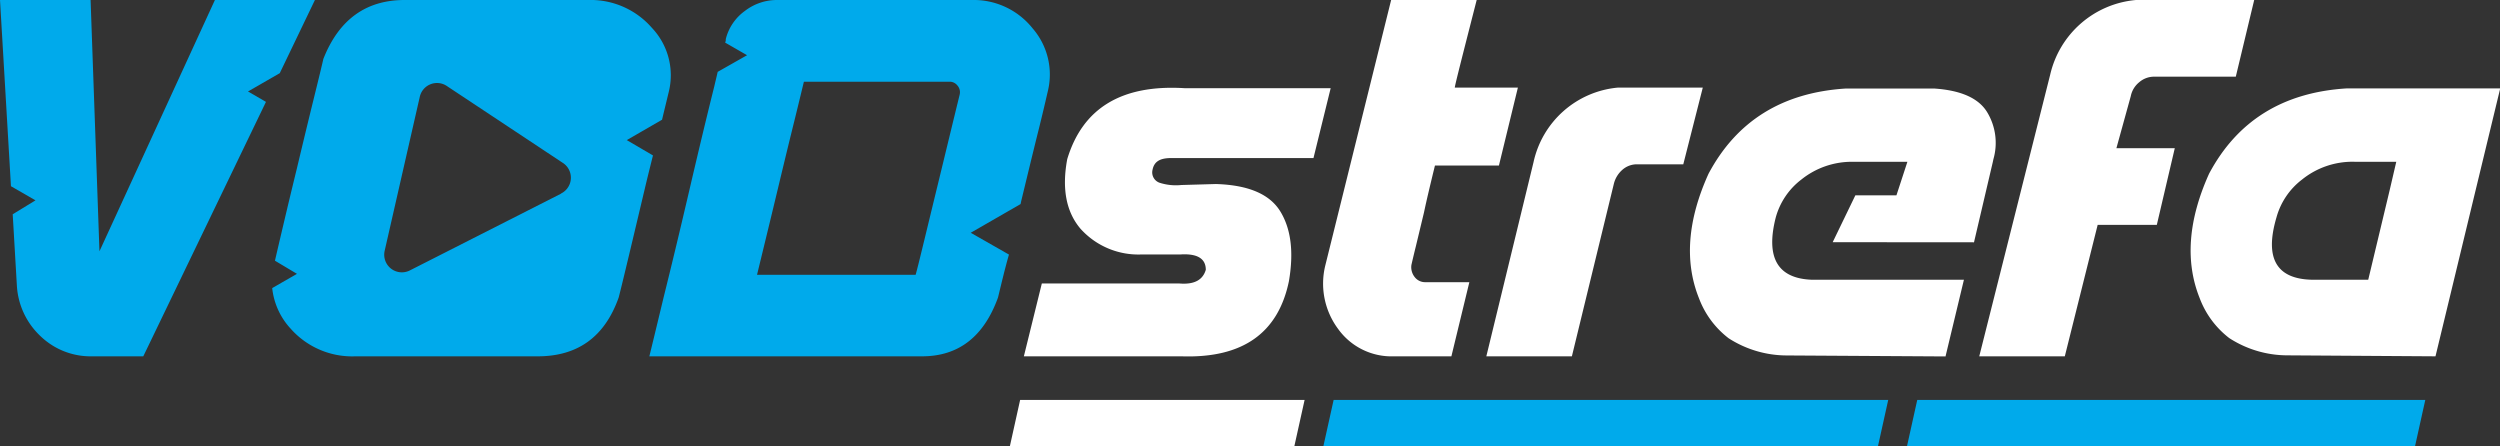
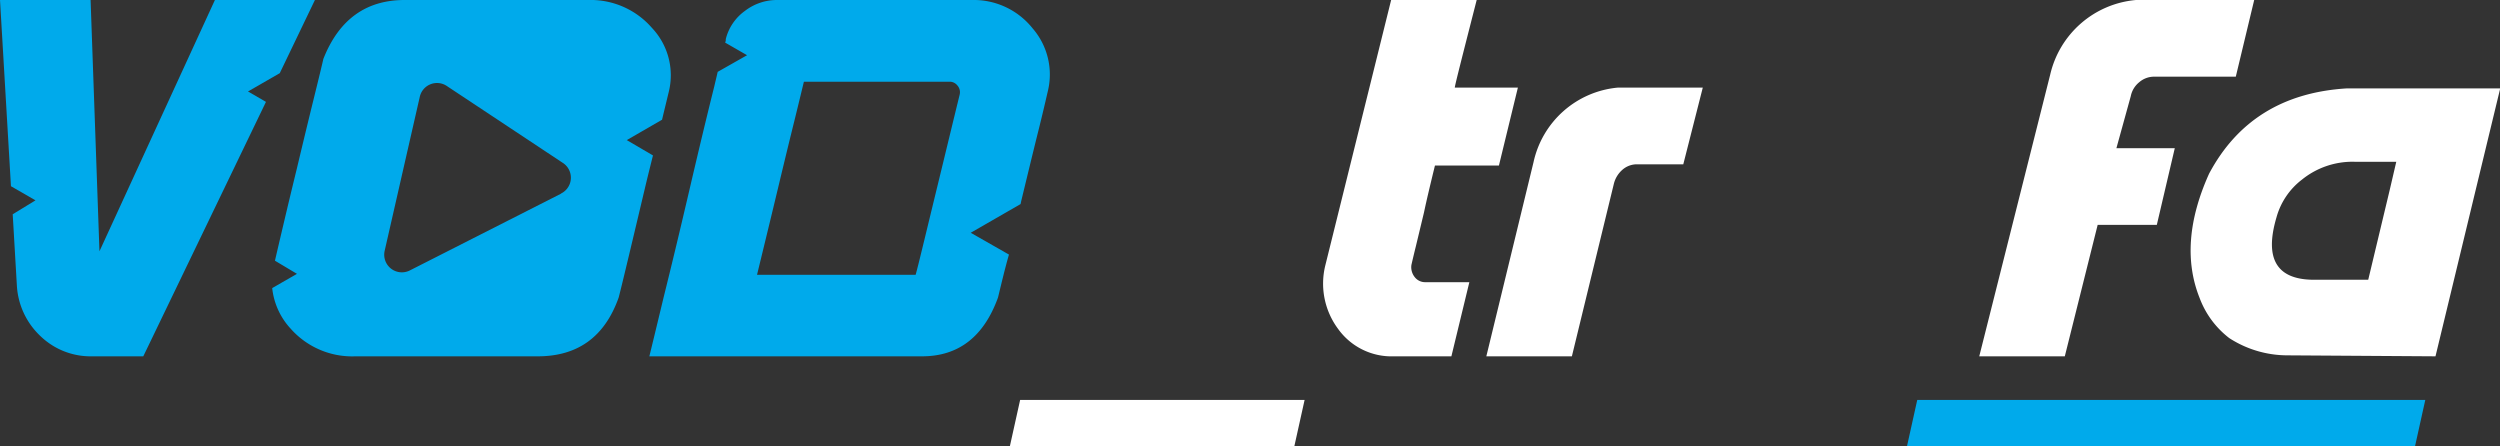
<svg xmlns="http://www.w3.org/2000/svg" viewBox="0 0 228.23 40.75">
  <rect x="0" y="0" width="228.23" height="40.75" fill="#333333" stroke="none" />
  <defs>
    <style>.cls-1{fill:#fff;}.cls-2{fill:#00aaeb;}</style>
  </defs>
  <title>Zasób 1</title>
  <g id="Warstwa_2" data-name="Warstwa 2">
    <g id="Warstwa_1-2" data-name="Warstwa 1">
-       <path class="cls-1" d="M93.47,32.53l1.64-6.65h12.56c1.33.11,2.13-.3,2.41-1.25,0-1-.74-1.5-2.32-1.4h-3.54a7.1,7.1,0,0,1-5.59-2.36c-1.3-1.54-1.7-3.66-1.2-6.34q2.11-7,10.7-6.48h13.35l-1.57,6.38h-13c-1,0-1.54.31-1.69,1.06a1,1,0,0,0,.63,1.19,4.84,4.84,0,0,0,2,.21L111,16.8c3,.09,4.94.94,5.9,2.53s1.22,3.68.77,6.33q-1.47,7.14-9.78,6.87Z" />
      <path class="cls-1" d="M121,24.19l6-24.19h7.81c-1.32,5.16-2,7.82-2,8h5.76l-1.73,7.11H131c-.42,1.72-.76,3.14-1,4.28l-.74,3.08c-.23.93-.36,1.5-.41,1.72a1.45,1.45,0,0,0,.29,1.09,1.19,1.19,0,0,0,1,.48h4l-1.64,6.77h-5.25a6,6,0,0,1-5.09-2.5A6.93,6.93,0,0,1,121,24.19Z" />
      <path class="cls-1" d="M147.67,8h7.78l-1.78,7h-4.24a2,2,0,0,0-1.33.51,2.48,2.48,0,0,0-.77,1.28L143.5,32.53h-7.81L140,14.8A8.69,8.69,0,0,1,147.67,8Z" />
-       <path class="cls-1" d="M167.31,22.11l2.07-4.28h3.75l1-3.06h-5a7.36,7.36,0,0,0-4.68,1.62,6.52,6.52,0,0,0-2.34,3.47q-1.4,5.52,3.33,5.68h13.85l-1.68,7-14.51-.09a9.82,9.82,0,0,1-5.29-1.57,8.24,8.24,0,0,1-2.71-3.66q-2-5,.87-11.35,3.86-7.26,12.58-7.79h8q3.69.24,4.86,2.16a5.4,5.4,0,0,1,.57,4.3l-.05.24-1.72,7.34Z" />
      <path class="cls-1" d="M187.17,6.8A8.83,8.83,0,0,1,195,0h10.79l-1.68,7h-7.47a2.07,2.07,0,0,0-1.35.51,2.19,2.19,0,0,0-.77,1.28l-1.31,4.74h5.33l-1.64,7h-5.4l-3,12h-7.81Z" />
      <path class="cls-1" d="M208.81,32.44a9.79,9.79,0,0,1-5.29-1.57,8.24,8.24,0,0,1-2.71-3.66q-2-5,.86-11.35,3.86-7.26,12.58-7.79h14l-5.91,24.46Zm9.35-15.09h0l.6-2.58H215a7.33,7.33,0,0,0-4.84,1.62,6.52,6.52,0,0,0-2.34,3.47q-1.65,5.61,3.32,5.68h5.06Z" />
      <path class="cls-2" d="M88.62,21.25l4.55-2.62.06-.28C93.8,16,94.31,13.88,94.78,12s.75-3.12.86-3.6a6.43,6.43,0,0,0-1.37-5.81A6.87,6.87,0,0,0,88.75,0H70.92A4.78,4.78,0,0,0,68,1a4.5,4.5,0,0,0-1.74,2.56.12.12,0,0,0,0,.07s0,.12-.06.26l2,1.15L65.52,6.56c-.09.4-.2.84-.31,1.32q-1,4-2.27,9.45t-2.36,9.83q-1.06,4.41-1.3,5.37H84.17q5,0,6.94-5.37c.34-1.4.65-2.71,1-3.92Zm-1-12.65c-.76,3.1-1.38,5.68-1.88,7.73s-.95,3.91-1.36,5.6-.67,2.74-.79,3.16H69.11q1.22-5,2-8.26t1.46-6c.44-1.79.71-2.92.82-3.37H86.68a.89.89,0,0,1,.72.34A.93.93,0,0,1,87.62,8.6Z" />
      <path class="cls-2" d="M22.64,8.35l2.9-1.67L28.75,0H19.62L9.08,22.94,8.27,0H0l1,17,2.24,1.29L1.16,19.56l.38,6.51A6.86,6.86,0,0,0,3.71,30.7a6.6,6.6,0,0,0,4.68,1.83h4.69L24.28,9.3Z" />
      <path class="cls-2" d="M57.22,12.79l3.22-1.86.09-.38.53-2.19a6.29,6.29,0,0,0-1.54-5.81A7.41,7.41,0,0,0,53.71,0H36.94q-5.3,0-7.42,5.38-.16.72-.87,3.6T27.1,15.39q-.83,3.38-2,8.41L27.11,25l-2.26,1.3A6.45,6.45,0,0,0,26.53,30a7.5,7.5,0,0,0,5.91,2.53H49.09q5.49,0,7.39-5.37.2-.75.93-3.81T59,16.66c.21-.87.42-1.7.61-2.47Zm-6,4.89-13.79,7a1.61,1.61,0,0,1-2.31-1.8L38.32,8.85a1.61,1.61,0,0,1,2.47-1l10.56,7A1.61,1.61,0,0,1,51.19,17.68Z" />
      <polygon class="cls-2" points="174.09 40.75 220.47 40.75 221.41 36.51 175.03 36.51 174.09 40.75" />
-       <polygon class="cls-2" points="120.81 40.75 171.44 40.75 172.38 36.51 121.75 36.51 120.81 40.75" />
      <polygon class="cls-1" points="92.19 40.75 118.16 40.75 119.1 36.51 93.13 36.51 92.19 40.75" />
    </g>
  </g>
</svg>